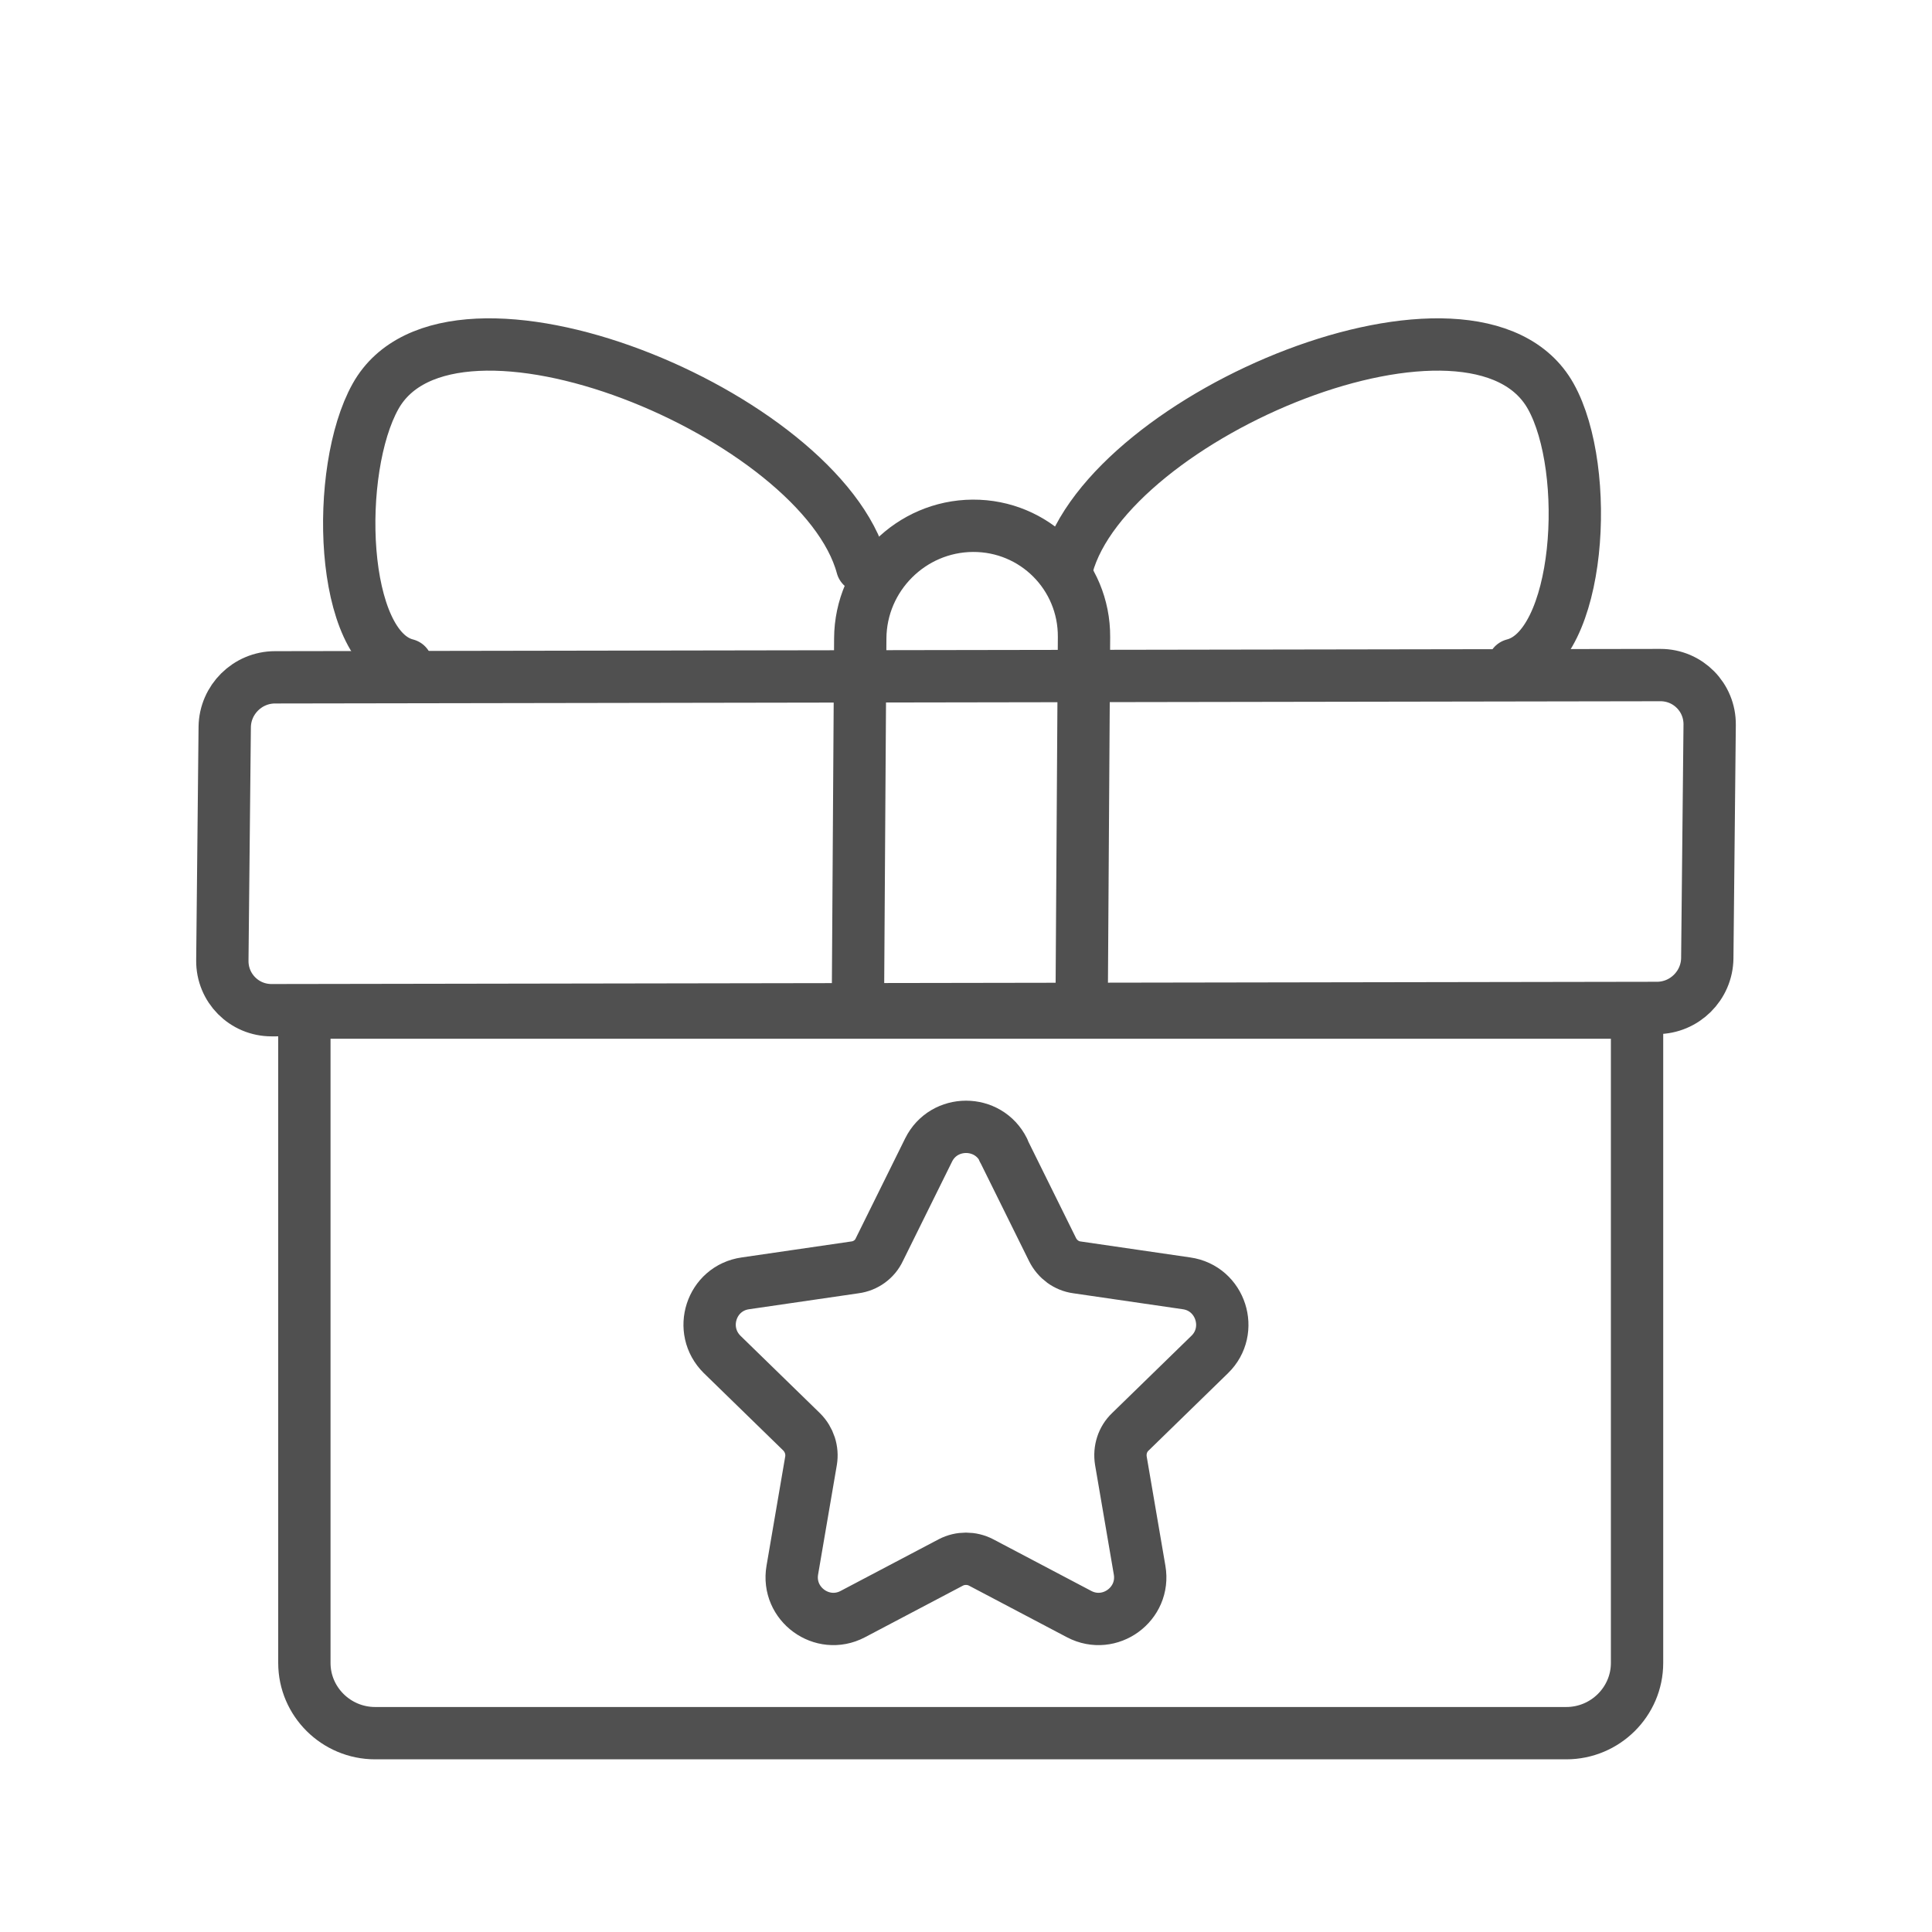
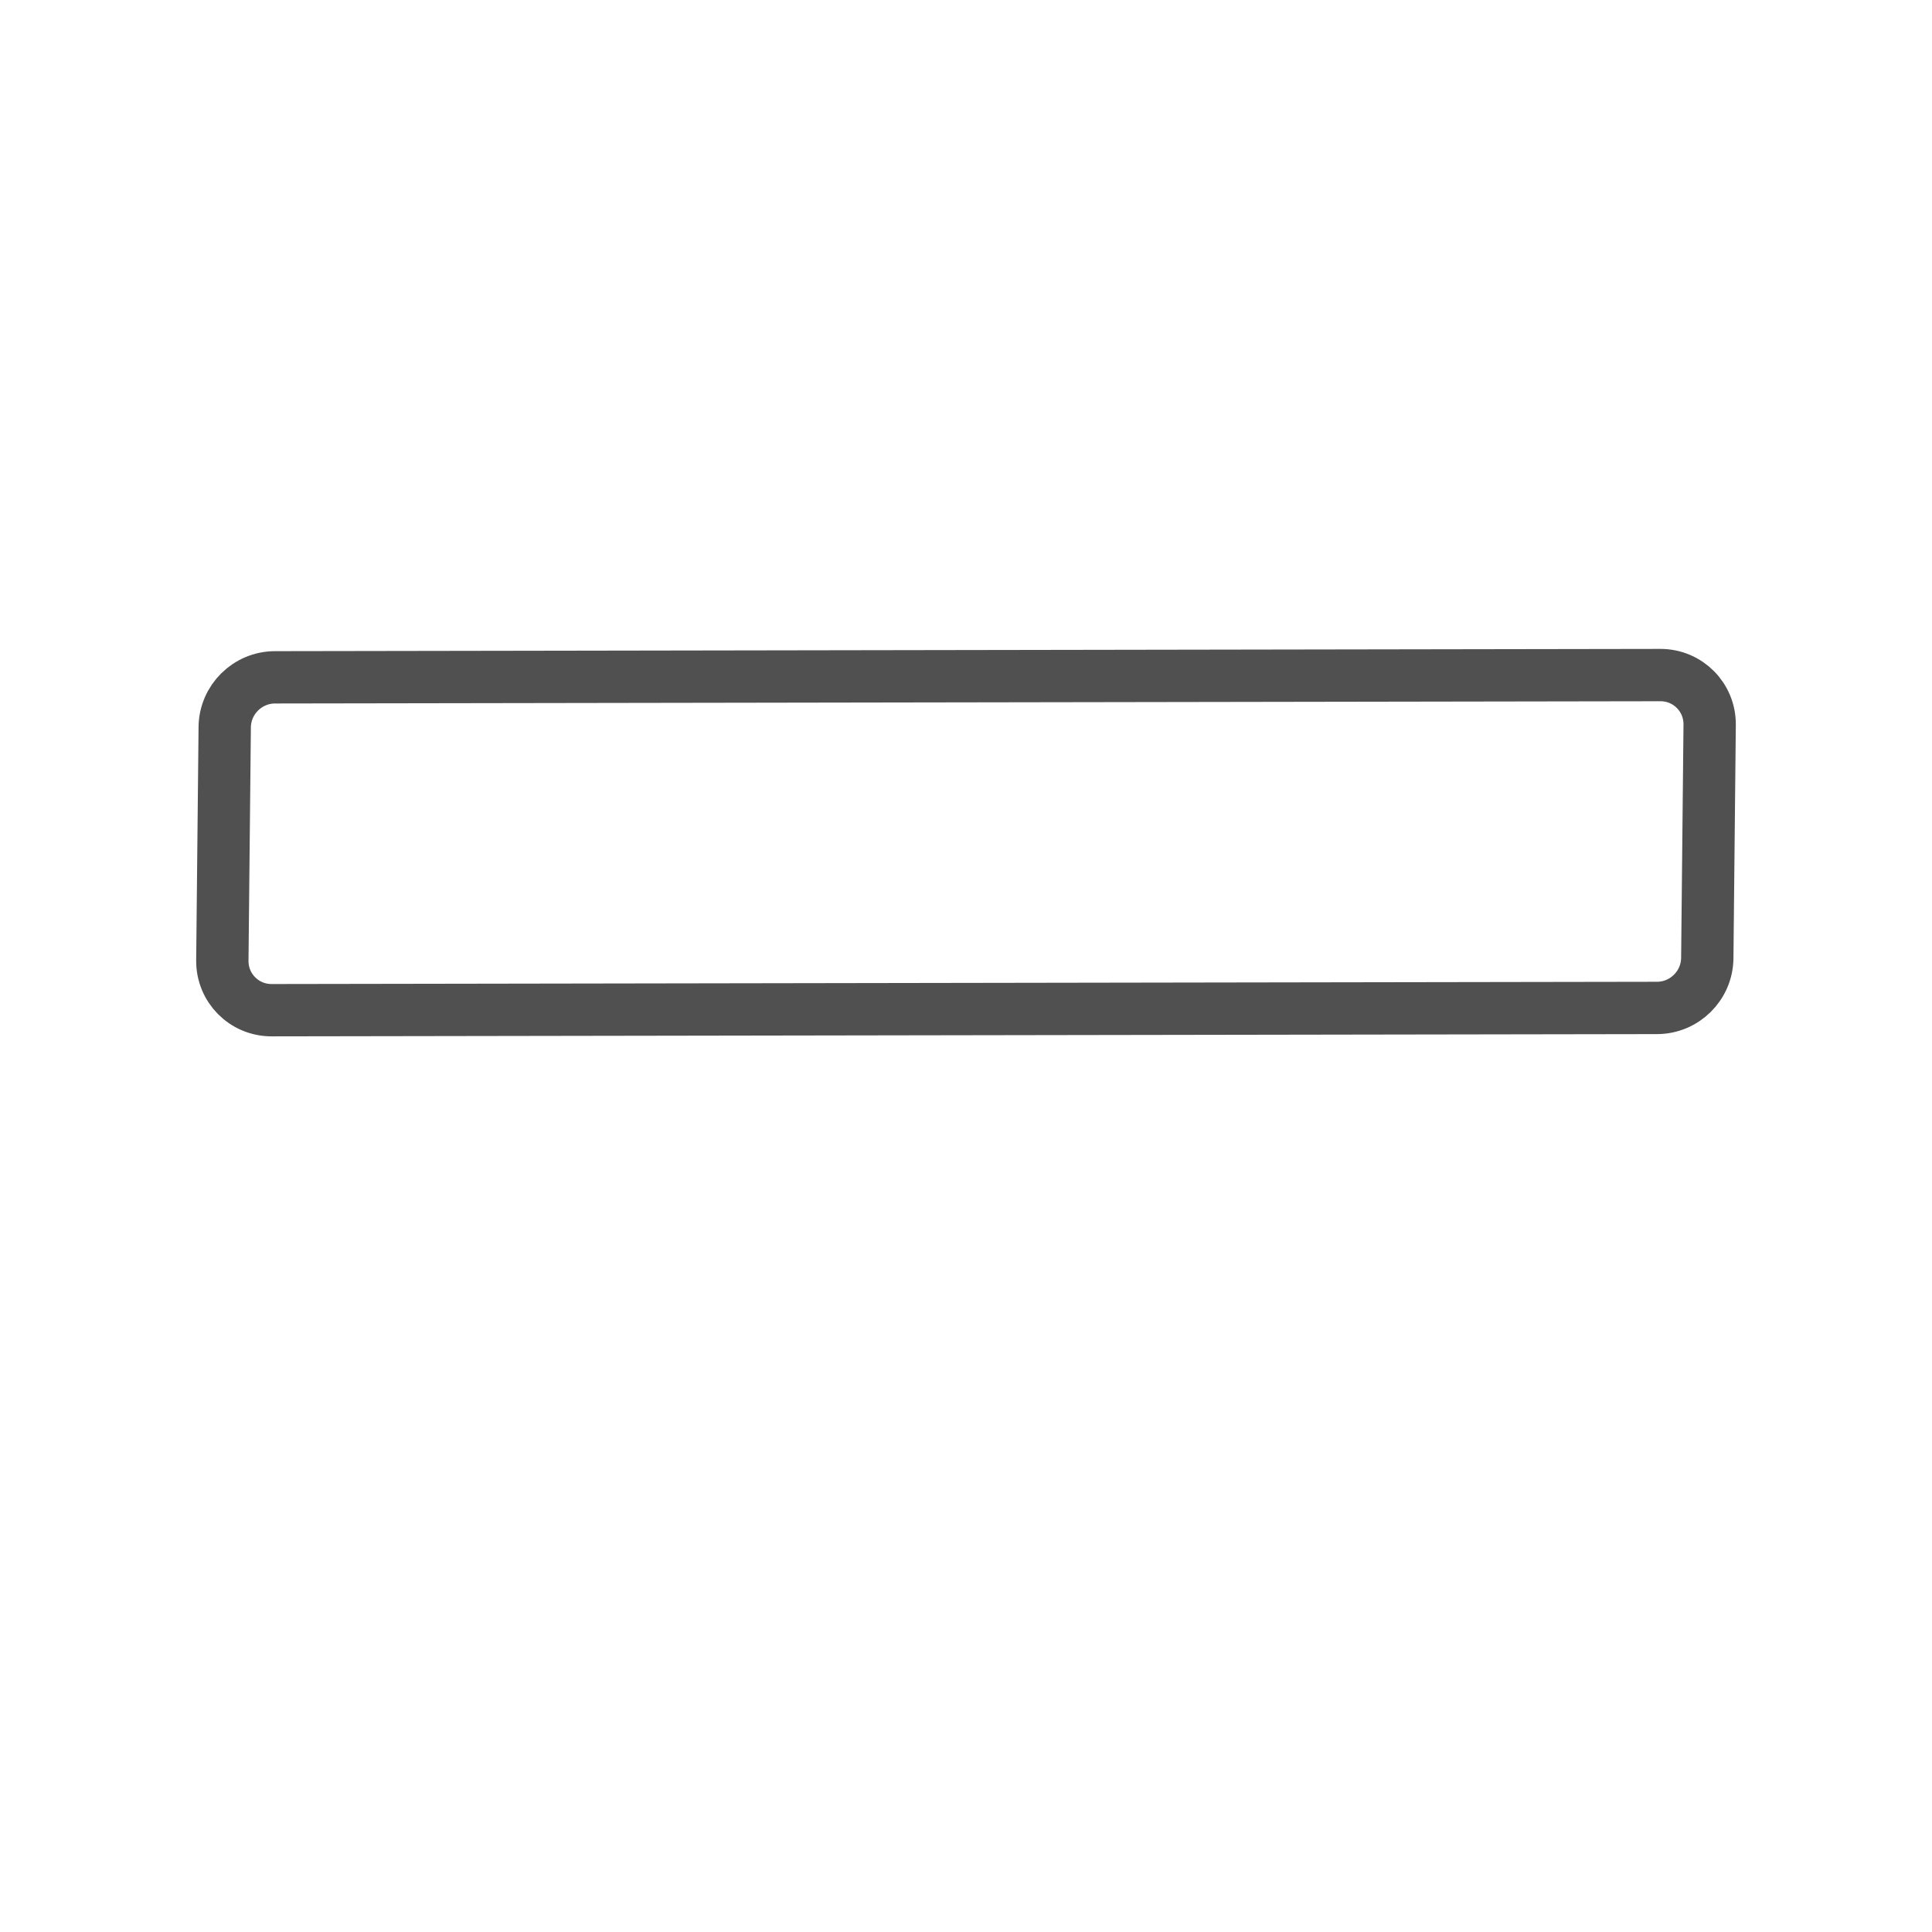
<svg xmlns="http://www.w3.org/2000/svg" id="a" data-name="圖層 1" viewBox="0 0 48 48">
  <defs>
    <style>
      .b {
        fill: none;
        stroke: #505050;
        stroke-linecap: round;
        stroke-linejoin: round;
        stroke-width: 1.3px;
      }
    </style>
  </defs>
-   <path class="b" d="m7.562,25.157h32.666c.247,0,.444.196.444.441v15.718c0,.96-.79,1.744-1.758,1.744H9.32c-.968,0-1.758-.784-1.758-1.744v-16.159Z" />
  <path class="b" d="m41.168,25.042l-34.42.056c-.683.001-1.231-.552-1.224-1.235l.059-5.797c.007-.683.566-1.237,1.249-1.238l34.42-.056c.683-.001,1.231.552,1.224,1.235l-.059,5.797c-.007.683-.566,1.237-1.249,1.238Z" />
-   <path class="b" d="m21.315,24.888l.058-9.029c.009-1.534,1.262-2.787,2.796-2.796,1.534-.009,2.772,1.229,2.763,2.763l-.058,9.029" />
-   <path class="b" d="m10.1,16.517c-1.675-.424-1.791-4.844-.77-6.67,1.872-3.348,11.072.461,12.089,4.225" />
-   <path class="b" d="m37.602,16.517c1.675-.424,1.947-4.844.927-6.67-1.872-3.348-10.997.461-12.015,4.225" />
-   <path class="b" d="m24.927,28.572l1.224,2.475c.121.241.345.405.603.44l2.724.397c.853.121,1.189,1.173.577,1.768l-1.974,1.923c-.19.181-.276.448-.233.716l.465,2.717c.147.845-.741,1.492-1.5,1.095l-2.439-1.285c-.233-.121-.517-.121-.75,0l-2.439,1.285c-.758.397-1.646-.25-1.5-1.095l.465-2.717c.043-.259-.043-.526-.233-.716l-1.974-1.923c-.612-.604-.276-1.647.577-1.768l2.724-.397c.259-.034.491-.198.603-.44l1.224-2.475c.379-.768,1.482-.768,1.862,0h-.009Z" />
</svg>